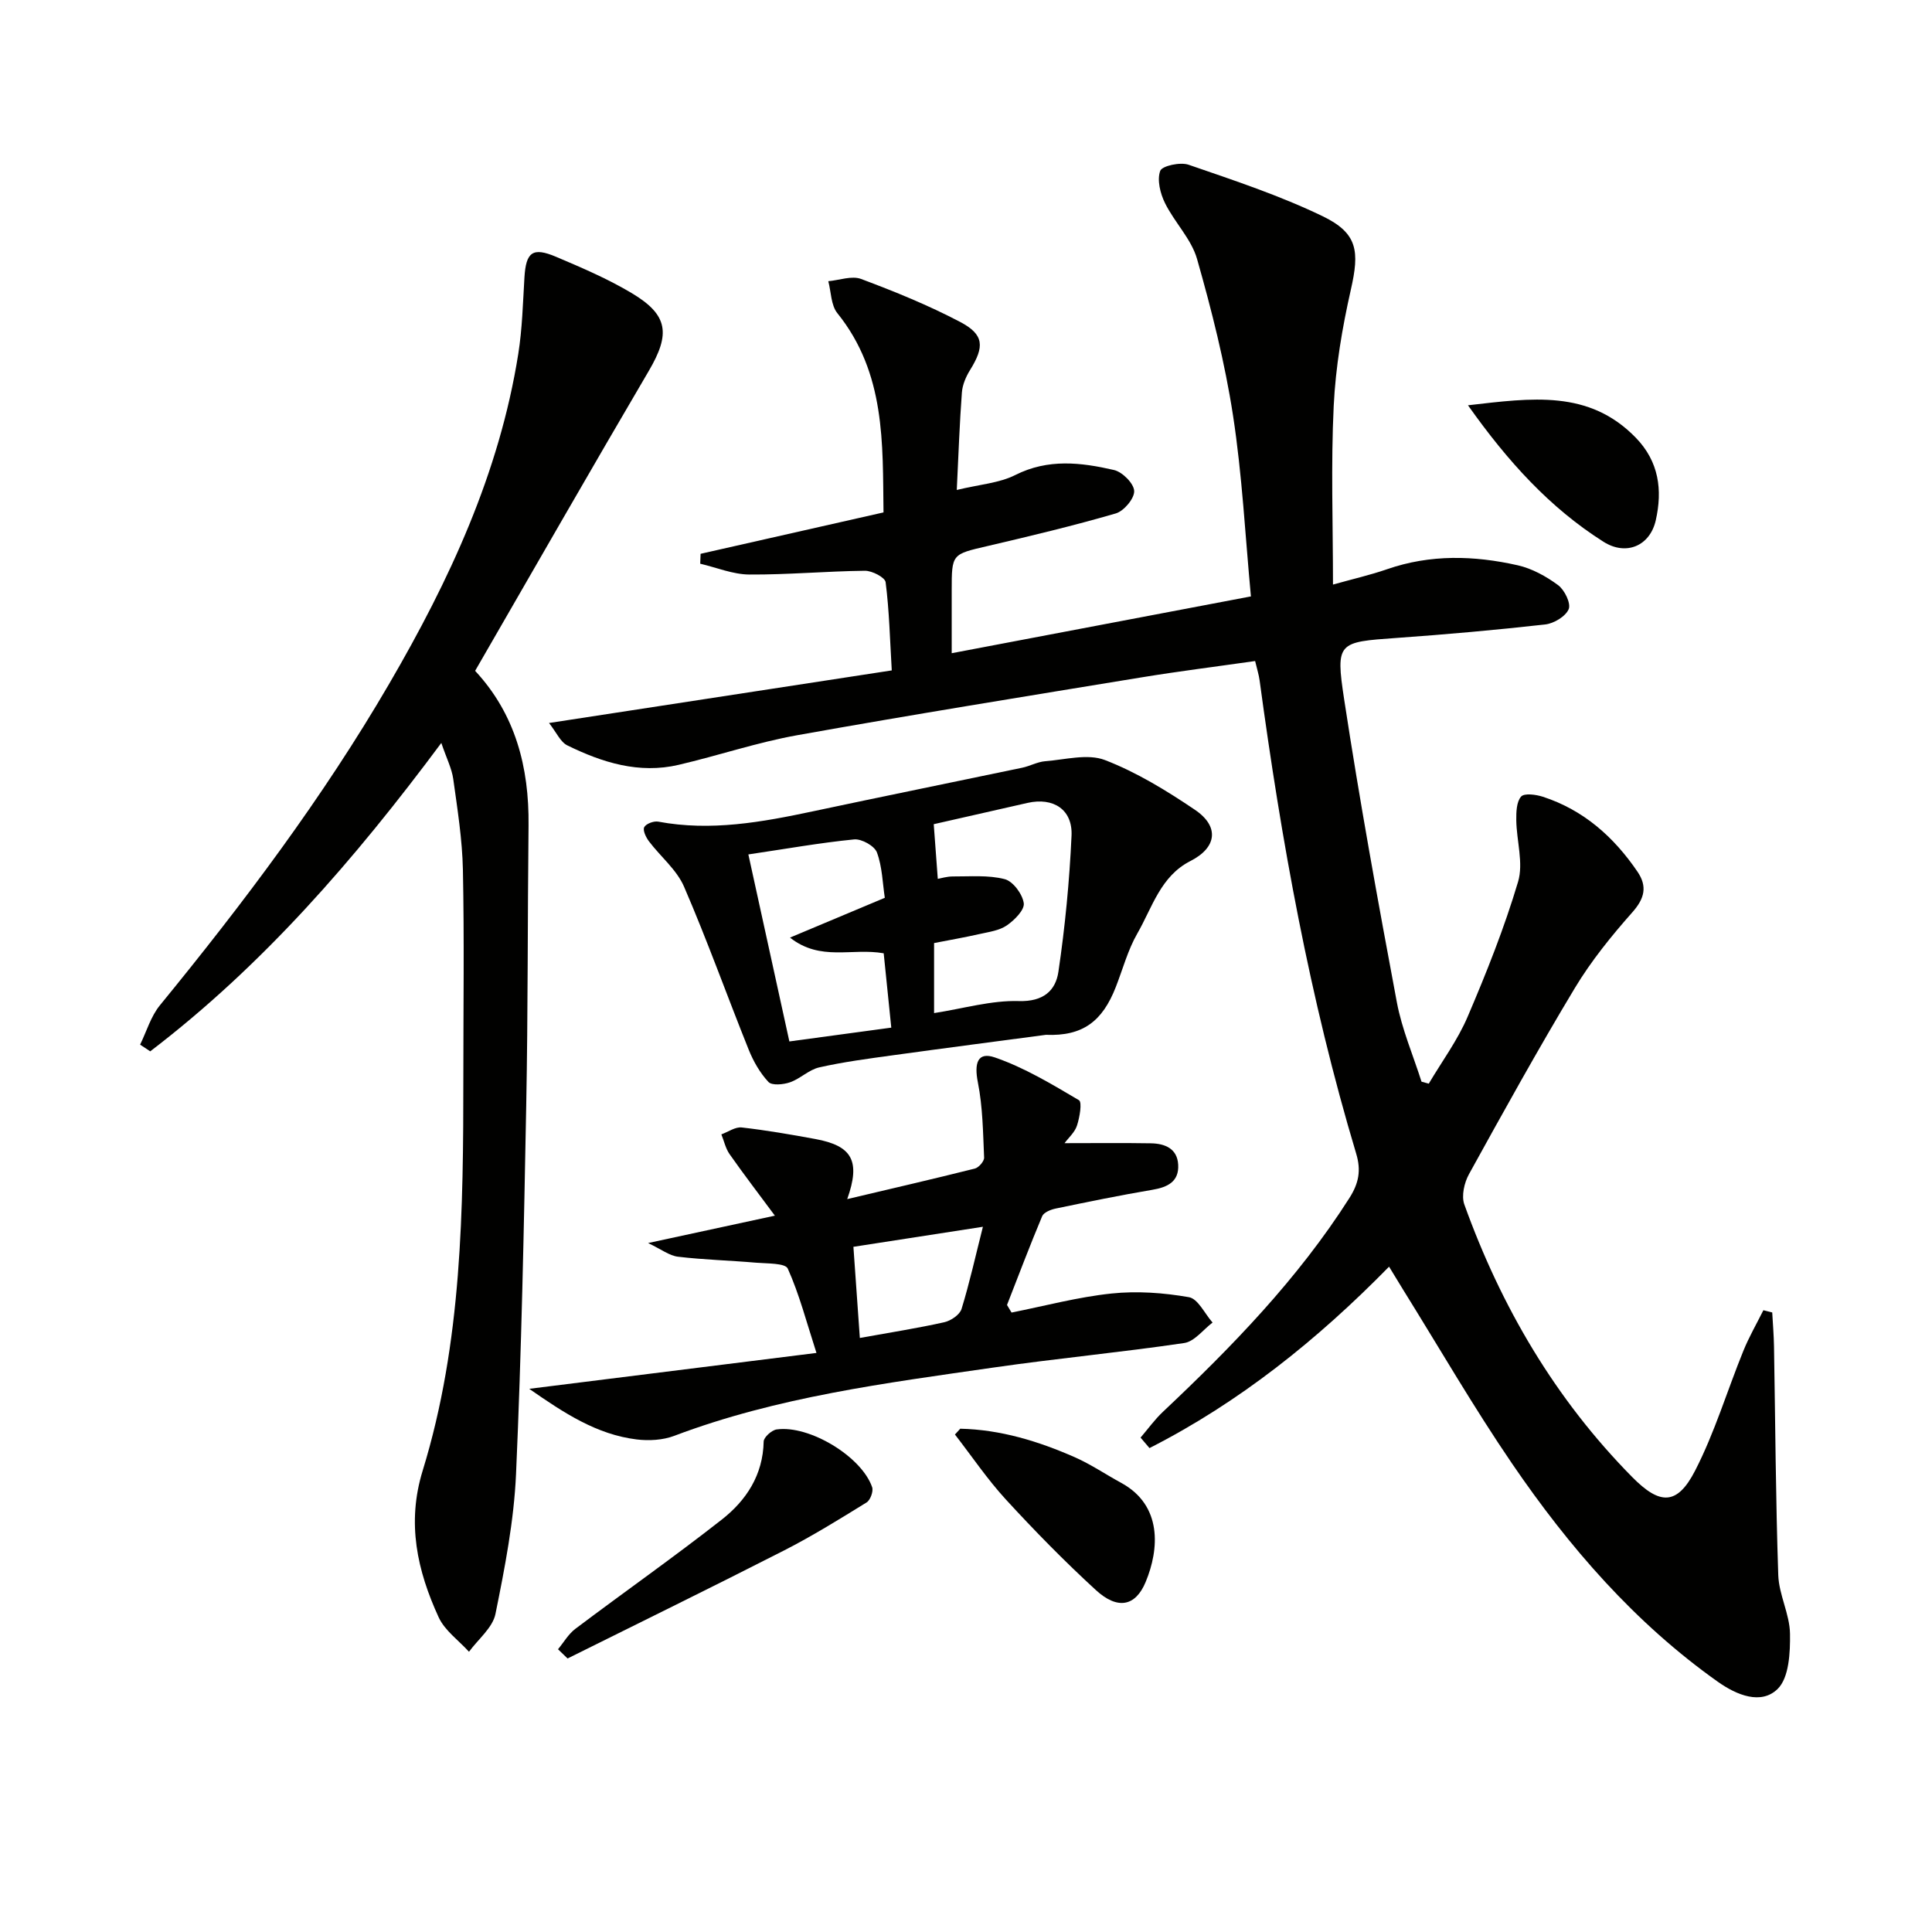
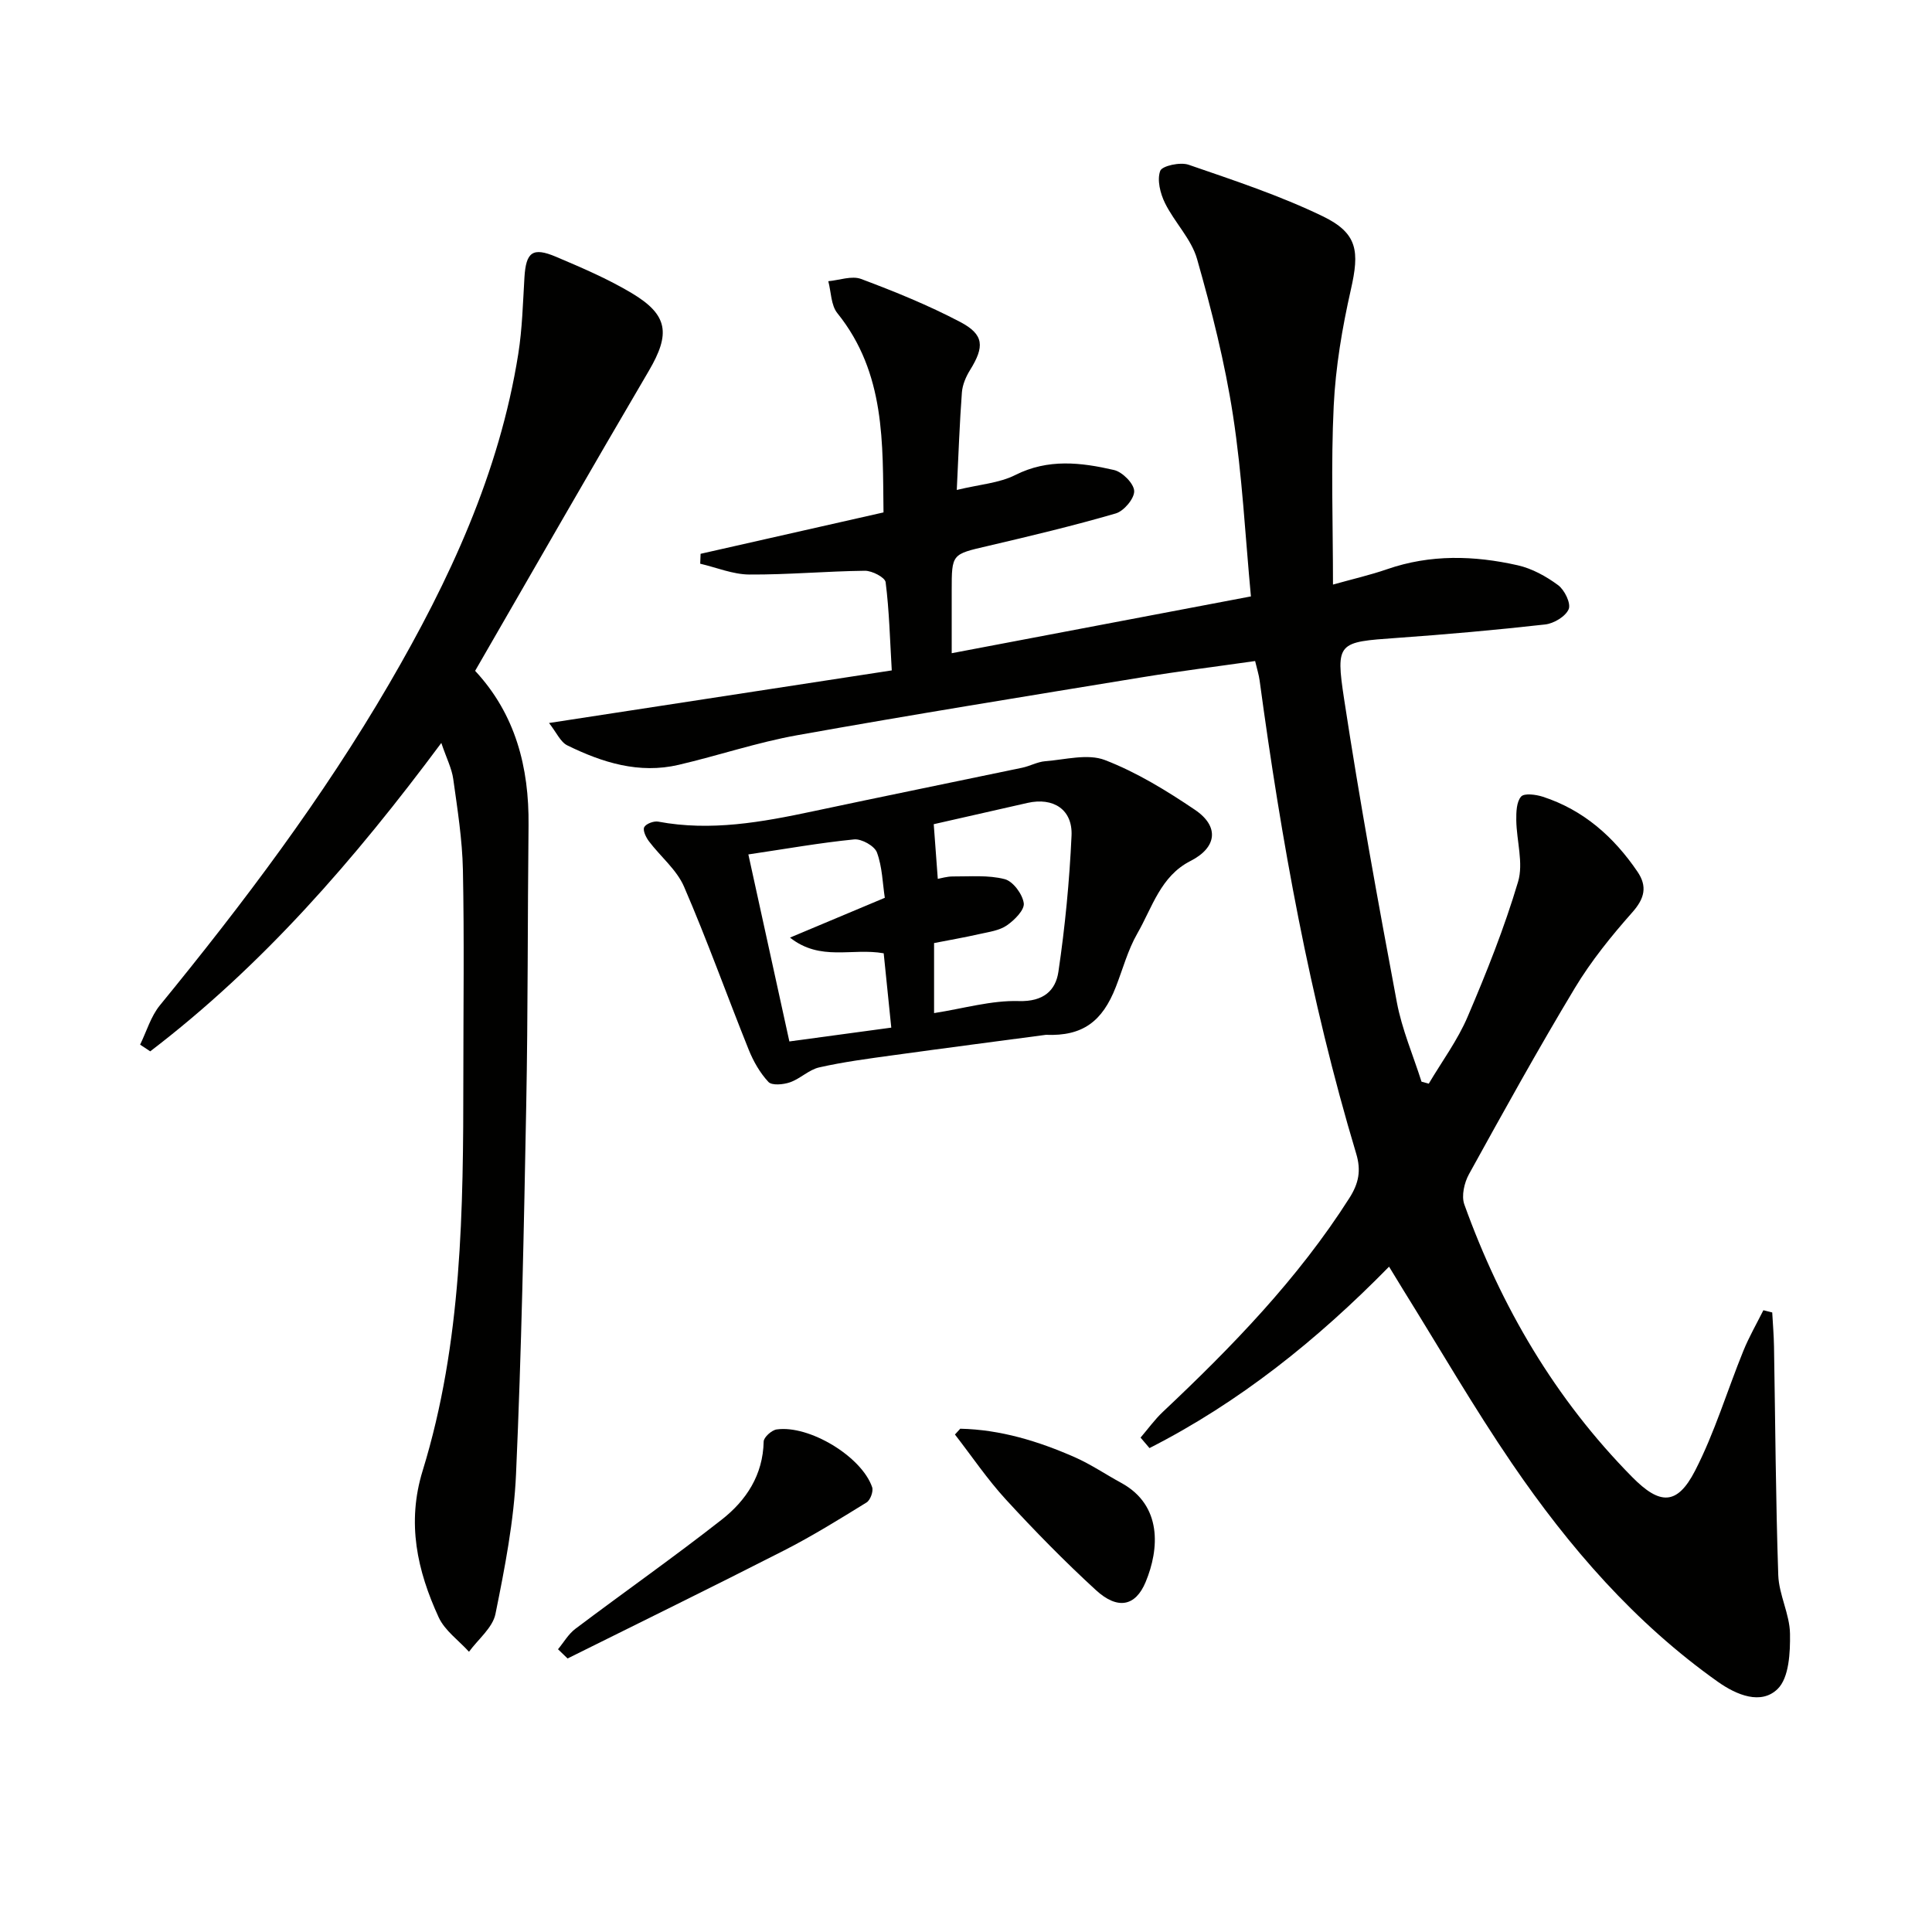
<svg xmlns="http://www.w3.org/2000/svg" enable-background="new 0 0 400 400" viewBox="0 0 400 400">
  <g fill="#010100">
    <path d="m236.14 297.64c1.52-1.77 2.9-3.7 4.59-5.3 14.33-13.5 27.99-27.56 38.64-44.29 1.95-3.06 2.47-5.71 1.41-9.22-9.62-32.04-15.51-64.85-19.99-97.95-.15-1.14-.51-2.25-.93-4.02-7.91 1.13-15.76 2.11-23.57 3.39-23.74 3.89-47.5 7.72-71.19 11.96-8.3 1.48-16.36 4.22-24.59 6.14-8.19 1.92-15.81-.47-23.06-4.03-1.42-.7-2.23-2.66-3.78-4.63 24.34-3.73 47.39-7.27 70.96-10.89-.38-6.43-.52-12.38-1.27-18.26-.13-1-2.81-2.39-4.3-2.37-7.97.09-15.95.83-23.92.78-3.39-.02-6.78-1.45-10.17-2.24.03-.68.05-1.36.08-2.05 12.37-2.8 24.74-5.6 37.87-8.57-.19-14.22.47-28.81-9.56-41.26-1.32-1.64-1.28-4.38-1.87-6.61 2.28-.2 4.86-1.19 6.8-.46 6.97 2.61 13.93 5.44 20.51 8.9 4.98 2.62 5.04 5.12 2.03 9.97-.85 1.37-1.56 3.04-1.68 4.62-.47 6.26-.69 12.54-1.06 20.19 4.73-1.15 8.78-1.41 12.11-3.09 6.8-3.43 13.62-2.61 20.44-1.04 1.74.4 4.11 2.78 4.18 4.34.07 1.54-2.12 4.16-3.81 4.65-8.76 2.55-17.65 4.67-26.54 6.75-7.4 1.72-7.43 1.6-7.43 9.22v12.97c20.68-3.92 40.98-7.78 61.95-11.76-1.17-12.44-1.8-25.06-3.71-37.48-1.68-10.92-4.41-21.73-7.44-32.37-1.18-4.15-4.67-7.59-6.64-11.58-.98-1.99-1.68-4.79-.99-6.67.38-1.05 4.16-1.87 5.88-1.27 9.37 3.23 18.86 6.36 27.76 10.66 7.29 3.53 7.63 7.27 5.83 15.2-1.79 7.9-3.16 16-3.55 24.07-.59 12.13-.15 24.3-.15 36.99 4.01-1.13 7.67-1.96 11.2-3.18 8.96-3.11 18.03-2.85 27.06-.81 2.96.67 5.89 2.29 8.35 4.11 1.34.99 2.69 3.77 2.19 4.97-.64 1.51-3.07 2.97-4.88 3.17-10.23 1.15-20.49 2.06-30.77 2.79-12.08.86-12.65.83-10.84 12.7 3.2 20.97 7 41.86 10.91 62.71 1.05 5.61 3.37 10.98 5.11 16.46.5.14 1 .28 1.5.41 2.72-4.6 5.97-8.98 8.05-13.86 3.91-9.14 7.61-18.43 10.44-27.94 1.15-3.86-.31-8.47-.37-12.74-.02-1.68.04-3.82 1-4.9.67-.75 3.08-.42 4.51.04 8.41 2.74 14.68 8.31 19.58 15.51 2.07 3.05 1.5 5.52-1.06 8.41-4.35 4.91-8.54 10.09-11.91 15.69-7.62 12.66-14.78 25.6-21.92 38.54-.97 1.76-1.59 4.48-.96 6.25 7.63 21.22 18.83 40.3 34.75 56.44 5.73 5.81 9.3 5.93 13.03-1.31 4.06-7.89 6.63-16.54 9.99-24.8 1.17-2.89 2.75-5.62 4.15-8.42.61.15 1.22.31 1.83.46.13 2.36.33 4.72.37 7.09.27 15.76.35 31.54.88 47.29.14 4.07 2.37 8.08 2.43 12.13.06 3.9-.19 9.12-2.56 11.44-3.42 3.34-8.46 1.28-12.34-1.46-17.23-12.2-30.84-27.91-42.63-45.18-7.96-11.66-15.04-23.92-22.5-35.91-.95-1.53-1.88-3.07-2.98-4.88-14.9 15.2-31.02 28.1-49.6 37.56-.6-.72-1.23-1.45-1.85-2.17z" />
    <path d="m98.37 138.89c8.33 8.96 11.19 19.93 11.06 32-.21 19.32-.11 38.64-.48 57.96-.48 25.44-.98 50.9-2.11 76.32-.43 9.71-2.32 19.41-4.26 28.98-.58 2.85-3.58 5.23-5.48 7.83-2.14-2.36-5.01-4.38-6.28-7.14-4.44-9.66-6.65-19.52-3.31-30.36 8.18-26.57 8.41-54.06 8.42-81.53 0-14.29.2-28.58-.09-42.86-.13-6.28-1.13-12.56-2-18.8-.3-2.18-1.38-4.26-2.47-7.47-18.04 24.26-37.05 46.12-60.27 63.85-.7-.46-1.39-.93-2.09-1.39 1.34-2.74 2.22-5.86 4.11-8.16 17.29-21.15 33.7-42.92 47.47-66.57 12.44-21.36 22.79-43.58 26.71-68.26.83-5.22.96-10.57 1.28-15.86.32-5.23 1.68-6.32 6.53-4.27 5.33 2.26 10.71 4.56 15.67 7.52 7.61 4.54 8.03 8.45 3.57 16.07-12.03 20.48-23.83 41.1-35.98 62.14z" />
-     <path d="m109.57 287.54c19.89-2.49 38.96-4.87 59.47-7.43-2.09-6.47-3.56-12.17-5.94-17.46-.52-1.16-4.26-1.03-6.54-1.22-5.39-.47-10.81-.6-16.18-1.24-1.8-.21-3.47-1.54-6.2-2.83 9.12-1.97 17.02-3.68 26.25-5.67-3.32-4.48-6.44-8.55-9.38-12.74-.83-1.18-1.14-2.72-1.7-4.09 1.42-.51 2.89-1.59 4.23-1.43 5.1.58 10.17 1.46 15.22 2.39 7.61 1.4 9.42 4.51 6.61 12.44 9.14-2.16 17.8-4.16 26.42-6.32.81-.2 1.95-1.52 1.92-2.27-.23-5.2-.28-10.48-1.29-15.56-.79-4-.07-6.41 3.51-5.18 6.11 2.1 11.8 5.54 17.41 8.85.7.41.15 3.56-.4 5.25-.45 1.4-1.75 2.53-2.58 3.65 6.24 0 12.07-.07 17.89.03 2.89.05 5.45 1.08 5.64 4.41.2 3.53-2.19 4.69-5.37 5.22-6.69 1.13-13.35 2.5-20 3.88-1.02.21-2.45.79-2.79 1.58-2.55 6.07-4.88 12.24-7.28 18.38.31.52.62 1.05.94 1.57 6.89-1.37 13.72-3.21 20.68-3.94 5.29-.56 10.8-.16 16.05.76 1.88.33 3.27 3.42 4.89 5.25-1.95 1.47-3.75 3.93-5.88 4.24-13.13 1.94-26.37 3.18-39.51 5.08-22.32 3.22-44.74 6.07-66.05 14.13-2.37.9-5.25 1.06-7.8.75-8.28-1.02-15.02-5.46-22.24-10.48zm93.93-33.55c-9.42 1.46-17.82 2.76-26.81 4.15.46 6.47.89 12.6 1.33 18.87 6.5-1.17 12.04-2.04 17.5-3.26 1.36-.31 3.19-1.55 3.56-2.75 1.67-5.44 2.9-11.01 4.42-17.01z" />
    <path d="m216.54 214.25c-9.72 1.29-20.73 2.72-31.73 4.24-5.08.7-10.19 1.37-15.19 2.5-2.14.48-3.93 2.35-6.06 3.09-1.37.48-3.74.7-4.46-.07-1.76-1.88-3.13-4.29-4.1-6.71-4.51-11.22-8.58-22.64-13.38-33.73-1.52-3.51-4.86-6.21-7.25-9.37-.62-.82-1.33-2.27-.99-2.94.36-.71 1.98-1.32 2.89-1.15 10.89 2.04 21.47.11 32.06-2.14 14.42-3.07 28.87-6 43.3-9.02 1.62-.34 3.16-1.22 4.78-1.35 4.14-.32 8.78-1.61 12.35-.24 6.57 2.53 12.76 6.33 18.64 10.3 5.14 3.48 4.51 7.84-.93 10.6-6.2 3.15-7.91 9.64-11 15.01-1.96 3.41-3 7.36-4.45 11.07-2.78 7.13-6.85 10.22-14.48 9.91zm-22.38-32.29c.64-.11 1.9-.51 3.16-.5 3.59.02 7.31-.32 10.7.56 1.72.45 3.68 3.1 3.94 4.98.19 1.38-1.93 3.51-3.5 4.59-1.55 1.07-3.68 1.35-5.6 1.78-3.18.72-6.4 1.28-9.47 1.88v14.5c6.11-.95 11.86-2.66 17.56-2.49 5.06.15 7.6-2.16 8.18-6.05 1.38-9.33 2.29-18.76 2.72-28.19.25-5.42-3.77-7.99-9.1-6.79-6.75 1.52-13.5 3.06-19.43 4.41.26 3.49.52 7.07.84 11.32zm-39.22-5.06c2.79 12.73 5.61 25.6 8.49 38.72 7.21-.98 14.01-1.9 21.1-2.86-.57-5.6-1.08-10.6-1.57-15.39-6.56-1.17-13.08 1.74-19.4-3.25 6.92-2.91 12.96-5.44 19.63-8.24-.46-3-.52-6.39-1.63-9.39-.5-1.35-3.18-2.85-4.72-2.7-7.07.7-14.07 1.95-21.9 3.11z" />
    <path d="m115.53 341.46c1.18-1.42 2.15-3.14 3.58-4.22 10.07-7.59 20.4-14.84 30.32-22.62 5.07-3.97 8.54-9.23 8.68-16.17.02-.88 1.66-2.36 2.69-2.5 6.76-.95 17.6 5.62 19.77 11.96.29.86-.38 2.68-1.16 3.16-5.59 3.45-11.18 6.92-17.03 9.91-14.89 7.6-29.9 14.94-44.87 22.39-.66-.63-1.32-1.27-1.98-1.91z" />
    <path d="m198.81 295.8c8.32.18 16.17 2.58 23.75 5.92 3.32 1.47 6.37 3.55 9.57 5.29 8.55 4.66 7.89 13.73 5.07 20.51-2.11 5.09-5.82 5.8-10.3 1.7-6.49-5.95-12.68-12.27-18.64-18.76-3.84-4.18-7.05-8.95-10.55-13.46.36-.39.73-.8 1.1-1.2z" />
-     <path d="m303.93 83.91c13.24-1.52 25.05-3.27 34.75 6.72 4.81 4.96 5.54 10.85 4.13 17.09-1.2 5.31-6.14 7.43-10.85 4.43-11.04-7-19.7-16.48-28.03-28.24z" />
  </g>
</svg>